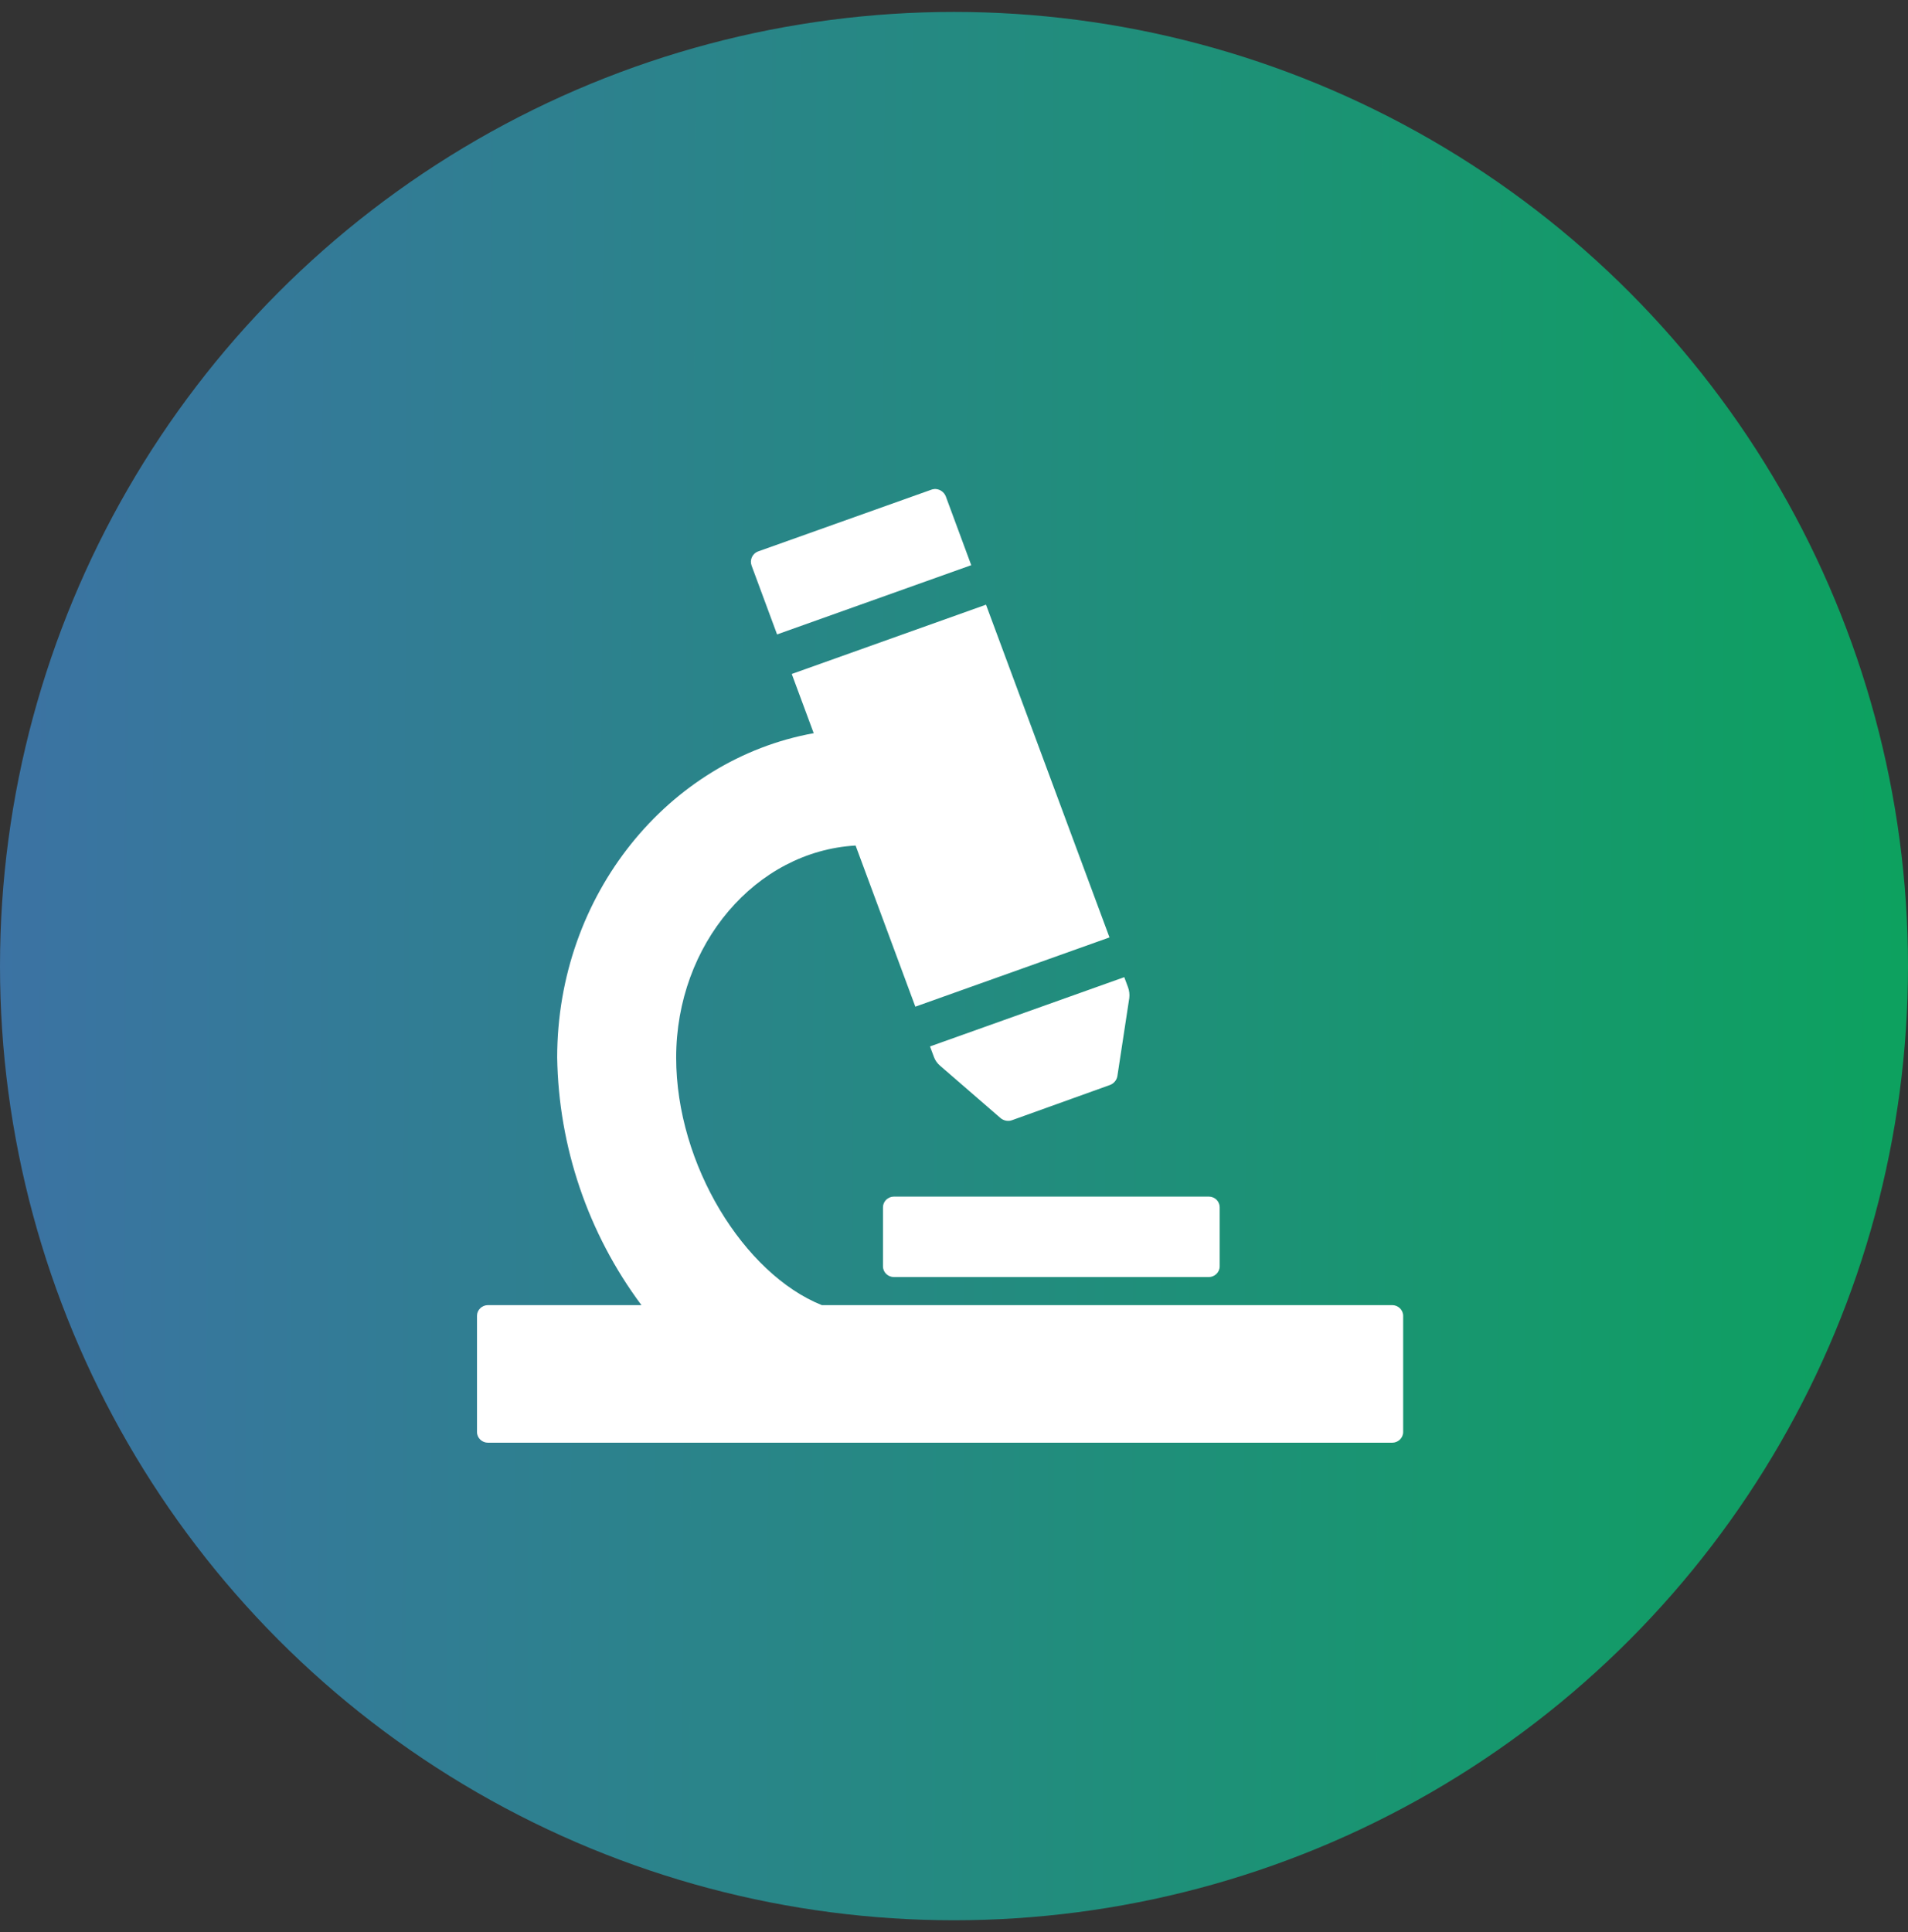
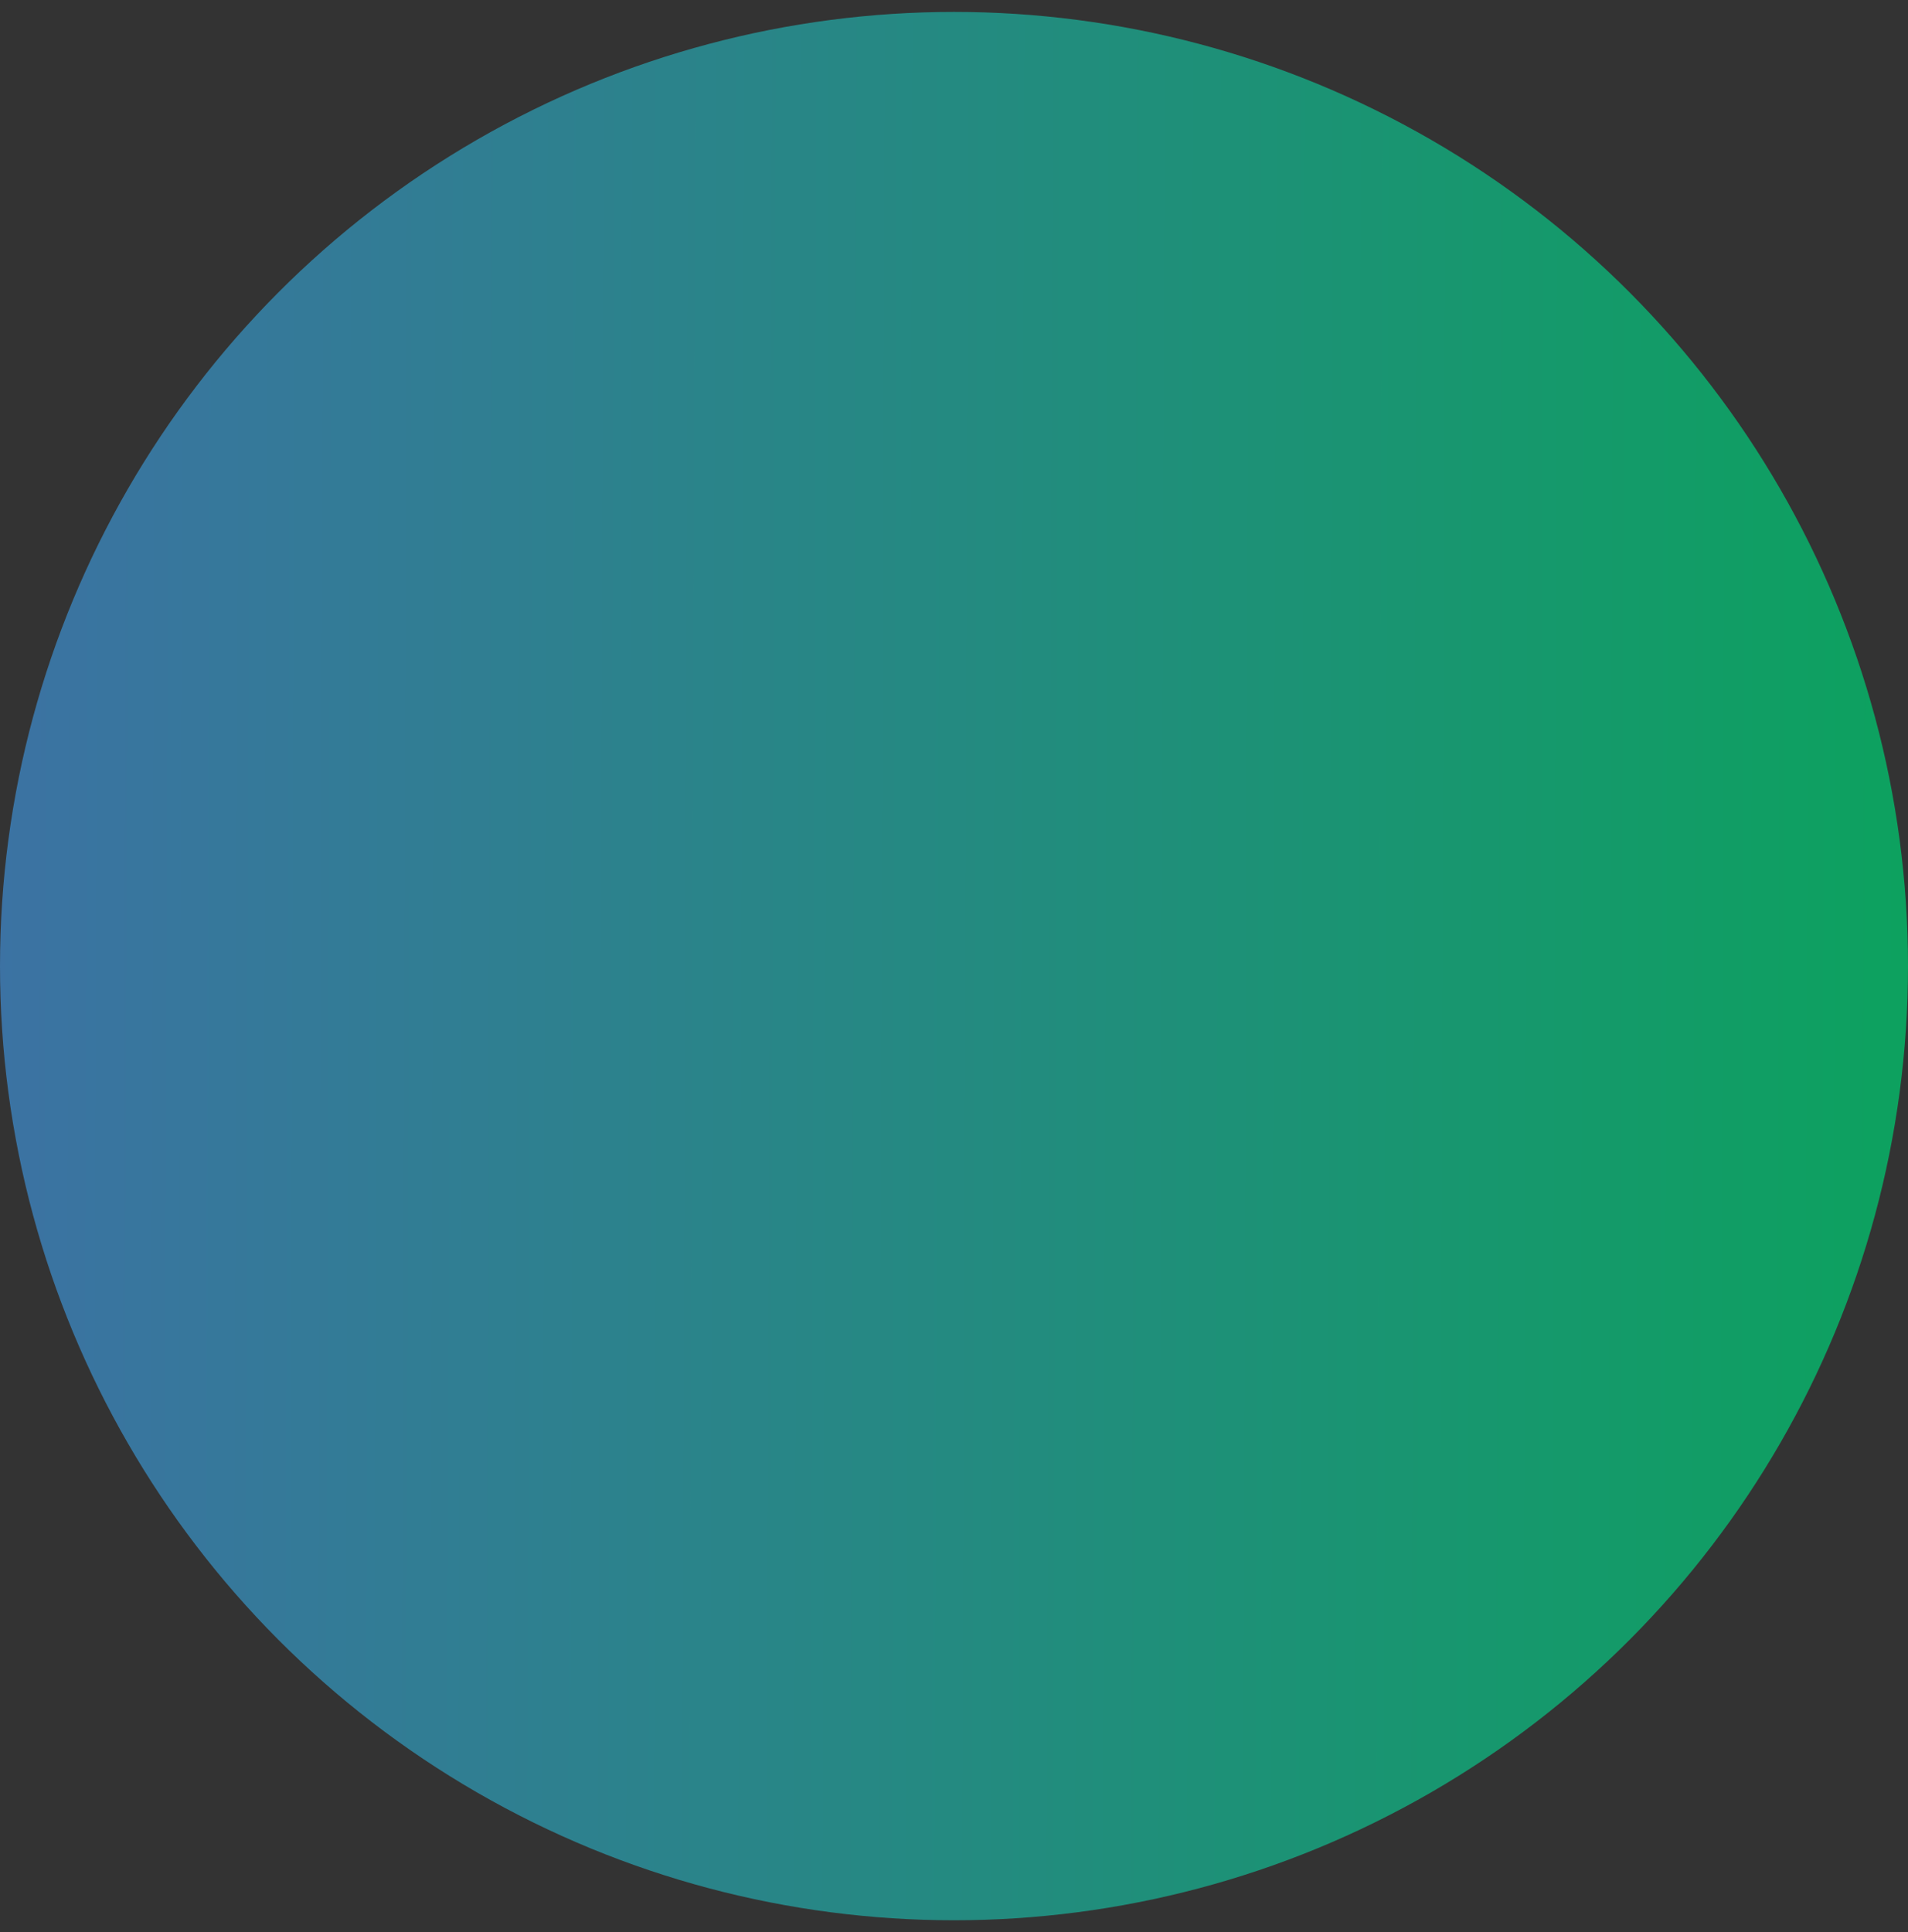
<svg xmlns="http://www.w3.org/2000/svg" width="80" height="81" viewBox="0 0 80 81" fill="none">
  <rect x="0" y="0" width="80" height="81" fill="#333333" stroke="none" />
  <circle cx="40" cy="40.5" r="40" fill="url(#paint0_linear_431_385)" />
  <g clip-path="url(#clip0_431_385)">
-     <path d="M37.481 50.163C37.231 50.163 37.022 50.363 37.022 50.612V53.087C37.022 53.336 37.231 53.536 37.481 53.536H50.681C50.93 53.536 51.14 53.336 51.14 53.087V50.612C51.14 50.363 50.94 50.163 50.681 50.163H37.481ZM38.997 43.877L39.157 44.306C39.207 44.446 39.297 44.576 39.416 44.676L41.951 46.871C42.08 46.98 42.27 47.02 42.429 46.961L46.54 45.484C46.7 45.424 46.82 45.284 46.85 45.115L47.349 41.842C47.368 41.692 47.349 41.533 47.299 41.393L47.139 40.964L38.997 43.867V43.877ZM33.2 28.262L34.118 30.737C28.022 31.834 23.362 37.512 23.362 44.336C23.422 48.068 24.649 51.7 26.895 54.713H20.459C20.209 54.713 20 54.913 20 55.162V60.031C20 60.281 20.209 60.48 20.459 60.48H58.374C58.623 60.48 58.833 60.281 58.833 60.031V55.162C58.833 54.913 58.623 54.713 58.374 54.713H34.458C31.205 53.406 28.351 48.836 28.351 44.336C28.351 39.577 31.694 35.686 35.874 35.446L38.379 42.201L46.52 39.298L41.342 25.349L33.2 28.253V28.262ZM39.187 20.5C39.187 20.5 39.087 20.51 39.047 20.53L31.794 23.114C31.544 23.204 31.424 23.473 31.514 23.713L32.582 26.596L40.723 23.693L39.656 20.809C39.586 20.63 39.416 20.51 39.227 20.5H39.187Z" fill="white" />
-   </g>
+     </g>
  <defs>
    <linearGradient id="paint0_linear_431_385" x1="-14.208" y1="47.286" x2="100.999" y2="47.672" gradientUnits="userSpaceOnUse">
      <stop stop-color="#446AAF" />
      <stop offset="1" stop-color="#00AE4D" />
    </linearGradient>
    <clipPath id="clip0_431_385">
      <rect width="40" height="40" fill="white" transform="translate(20 20.5)" />
    </clipPath>
  </defs>
</svg>